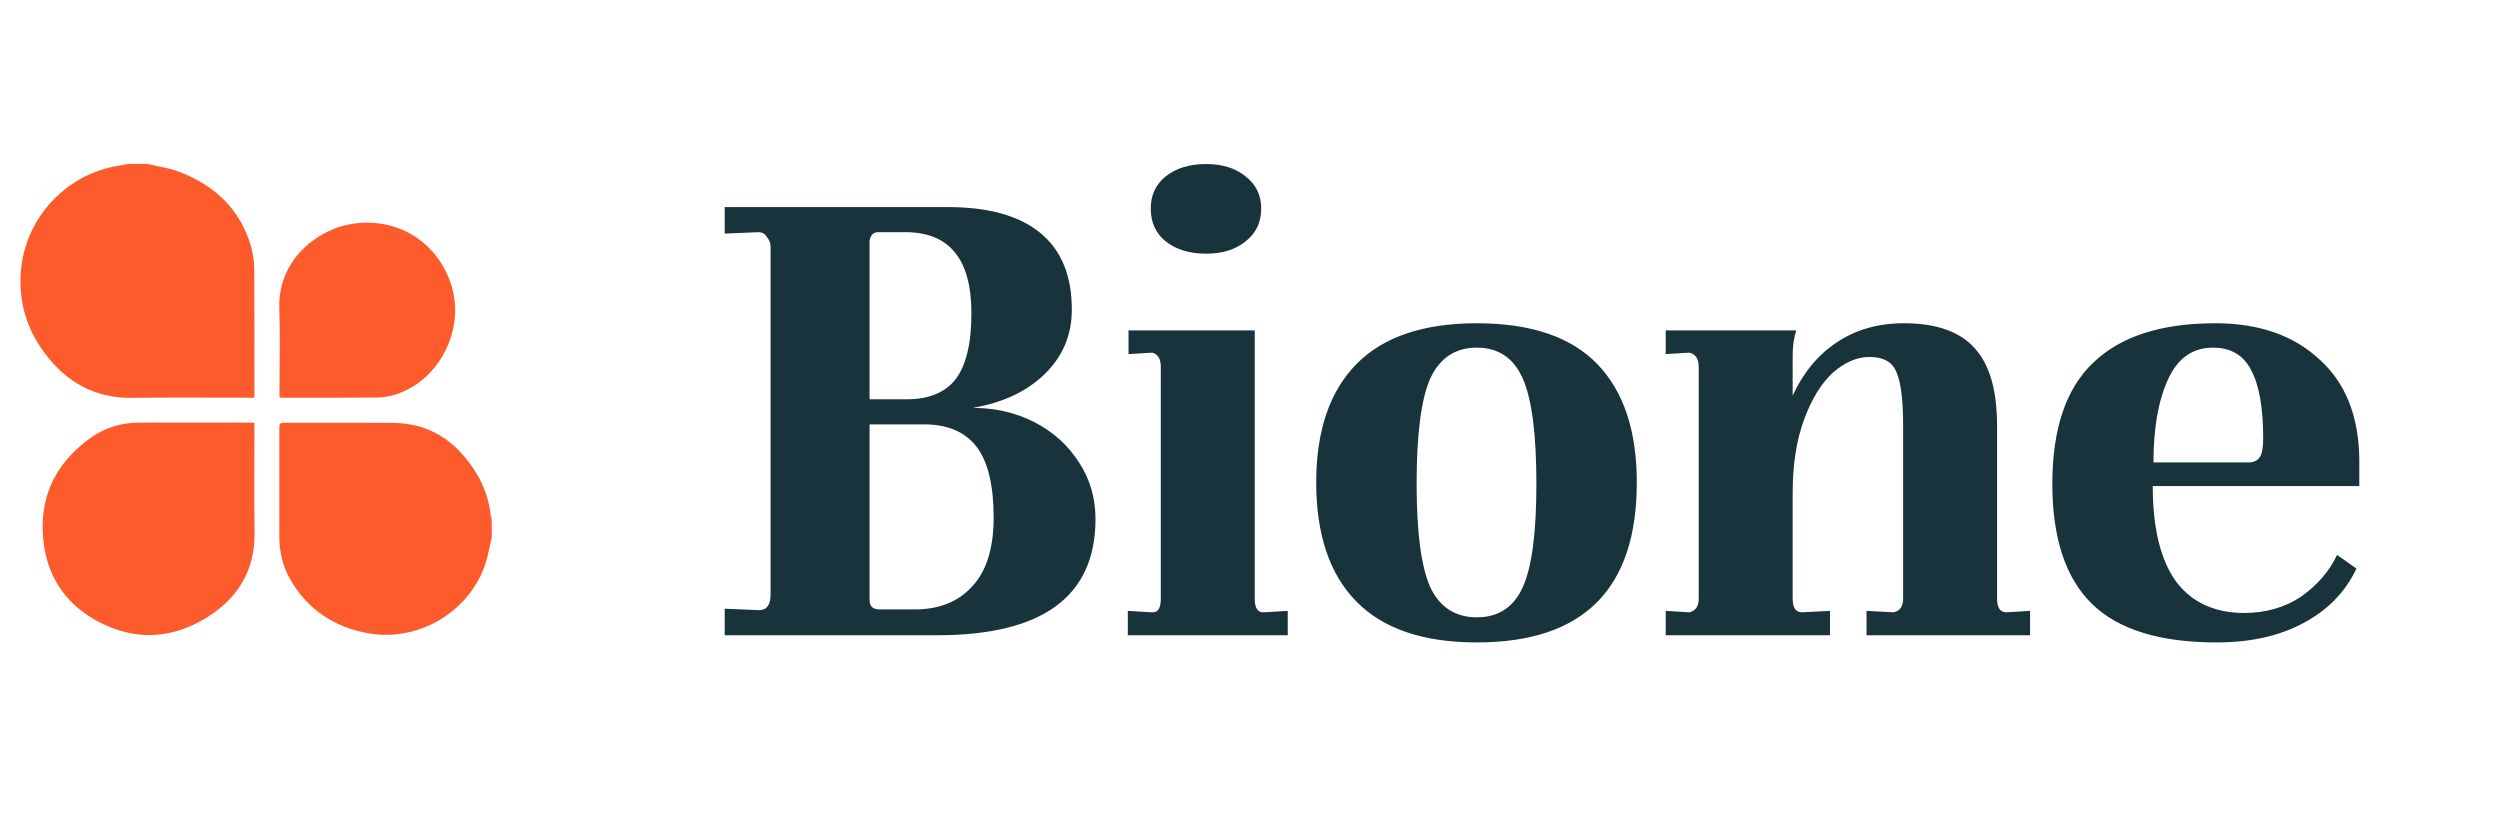
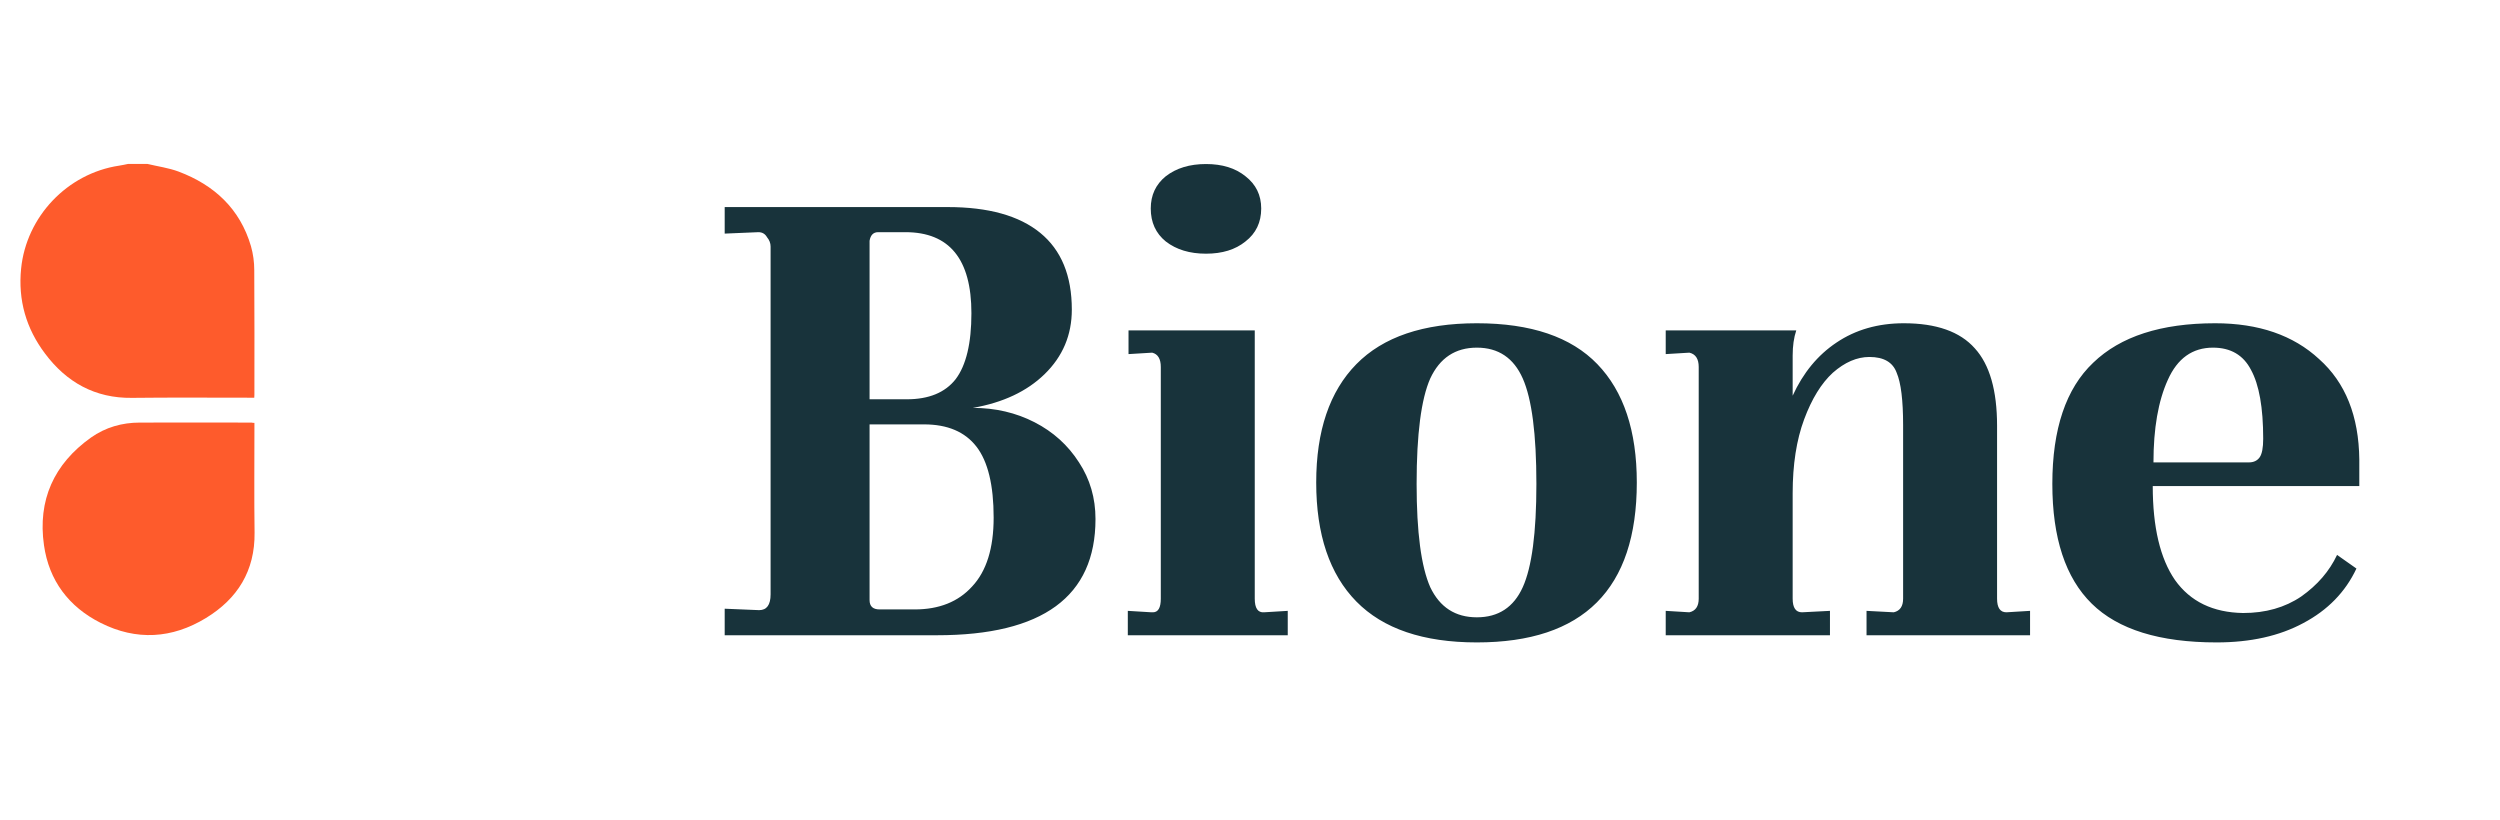
<svg xmlns="http://www.w3.org/2000/svg" width="122" height="40" viewBox="0 0 122 40" fill="none">
  <path d="M46.25 10.105C48.233 10.105 49.738 10.525 50.765 11.365C51.792 12.205 52.305 13.453 52.305 15.11C52.305 16.347 51.862 17.397 50.975 18.26C50.112 19.1 48.945 19.648 47.475 19.905C48.572 19.905 49.575 20.138 50.485 20.605C51.395 21.072 52.118 21.725 52.655 22.565C53.192 23.382 53.46 24.303 53.46 25.33C53.46 29.11 50.882 31 45.725 31H35.365V29.705L37.045 29.775C37.418 29.775 37.605 29.518 37.605 29.005V12.03C37.605 11.867 37.547 11.715 37.43 11.575C37.337 11.412 37.197 11.33 37.01 11.33L35.365 11.4V10.105H46.25ZM42.855 11.33C42.622 11.33 42.482 11.47 42.435 11.75V19.485H44.255C45.328 19.485 46.122 19.158 46.635 18.505C47.148 17.828 47.405 16.755 47.405 15.285C47.405 12.648 46.332 11.33 44.185 11.33H42.855ZM42.435 20.71V29.285C42.435 29.588 42.598 29.74 42.925 29.74H44.64C45.83 29.74 46.763 29.367 47.44 28.62C48.14 27.873 48.49 26.753 48.49 25.26C48.49 23.673 48.21 22.518 47.65 21.795C47.09 21.072 46.238 20.71 45.095 20.71H42.435ZM58.852 8.005C59.645 8.005 60.287 8.203 60.777 8.6C61.29 8.997 61.547 9.522 61.547 10.175C61.547 10.852 61.29 11.388 60.777 11.785C60.287 12.182 59.645 12.38 58.852 12.38C58.059 12.38 57.405 12.182 56.892 11.785C56.402 11.388 56.157 10.852 56.157 10.175C56.157 9.522 56.402 8.997 56.892 8.6C57.405 8.203 58.059 8.005 58.852 8.005ZM61.232 29.215C61.232 29.682 61.384 29.903 61.687 29.88L62.842 29.81V31H55.037V29.81L56.192 29.88H56.262C56.519 29.88 56.647 29.658 56.647 29.215V17.91C56.647 17.513 56.507 17.28 56.227 17.21L55.072 17.28V16.125H61.232V29.215ZM64.231 23.545C64.231 21.025 64.885 19.1 66.191 17.77C67.498 16.44 69.458 15.775 72.071 15.775C74.708 15.775 76.668 16.44 77.951 17.77C79.235 19.1 79.876 21.025 79.876 23.545C79.876 28.748 77.275 31.35 72.071 31.35C69.458 31.35 67.498 30.685 66.191 29.355C64.885 28.025 64.231 26.088 64.231 23.545ZM69.131 23.615C69.131 25.972 69.353 27.652 69.796 28.655C70.263 29.635 71.021 30.125 72.071 30.125C73.121 30.125 73.868 29.635 74.311 28.655C74.755 27.675 74.976 25.995 74.976 23.615C74.976 21.188 74.755 19.473 74.311 18.47C73.868 17.467 73.121 16.965 72.071 16.965C71.021 16.965 70.263 17.467 69.796 18.47C69.353 19.473 69.131 21.188 69.131 23.615ZM99.067 29.81V31H91.087V29.81L92.417 29.88C92.72 29.81 92.872 29.588 92.872 29.215V20.745C92.872 19.532 92.767 18.68 92.557 18.19C92.37 17.677 91.927 17.42 91.227 17.42C90.62 17.42 90.025 17.677 89.442 18.19C88.882 18.703 88.415 19.462 88.042 20.465C87.669 21.468 87.482 22.67 87.482 24.07V29.215C87.482 29.658 87.634 29.88 87.937 29.88L89.302 29.81V31H81.287V29.81L82.442 29.88C82.745 29.81 82.897 29.588 82.897 29.215V17.91C82.897 17.513 82.745 17.28 82.442 17.21L81.287 17.28V16.125H87.657C87.54 16.475 87.482 16.883 87.482 17.35V19.31C87.995 18.19 88.707 17.327 89.617 16.72C90.55 16.09 91.647 15.775 92.907 15.775C94.494 15.775 95.649 16.183 96.372 17C97.095 17.793 97.457 19.053 97.457 20.78V29.215C97.457 29.658 97.609 29.88 97.912 29.88L99.067 29.81ZM108.099 15.775C110.222 15.775 111.914 16.358 113.174 17.525C114.457 18.668 115.111 20.302 115.134 22.425V23.72H105.054C105.054 25.727 105.416 27.255 106.139 28.305C106.886 29.355 107.994 29.892 109.464 29.915C110.561 29.915 111.506 29.647 112.299 29.11C113.092 28.55 113.676 27.873 114.049 27.08L114.994 27.745C114.457 28.888 113.594 29.775 112.404 30.405C111.237 31.035 109.826 31.35 108.169 31.35C105.392 31.35 103.362 30.72 102.079 29.46C100.796 28.2 100.154 26.252 100.154 23.615C100.154 20.932 100.819 18.96 102.149 17.7C103.479 16.417 105.462 15.775 108.099 15.775ZM107.994 16.965C106.991 16.965 106.256 17.49 105.789 18.54C105.322 19.567 105.089 20.908 105.089 22.565H109.744C109.977 22.565 110.152 22.483 110.269 22.32C110.386 22.157 110.444 21.853 110.444 21.41C110.444 19.893 110.246 18.773 109.849 18.05C109.476 17.327 108.857 16.965 107.994 16.965Z" fill="#18333B" />
  <path d="M7.196 8C7.701 8.122 8.228 8.191 8.717 8.374C10.459 9.03 11.712 10.19 12.247 12.014C12.354 12.388 12.408 12.792 12.408 13.181C12.423 15.211 12.415 17.234 12.415 19.263C12.415 19.302 12.408 19.34 12.408 19.408C12.316 19.408 12.232 19.408 12.148 19.408C10.245 19.408 8.343 19.393 6.44 19.416C4.637 19.439 3.246 18.653 2.199 17.256C1.274 16.028 0.877 14.647 1.03 13.113C1.282 10.572 3.284 8.465 5.813 8.084C5.959 8.061 6.104 8.031 6.249 8C6.57 8 6.883 8 7.196 8Z" fill="#FE5B2C" />
-   <path d="M24 26.223C23.885 26.696 23.809 27.192 23.641 27.65C22.816 29.916 20.378 31.32 17.994 30.908C16.29 30.611 14.976 29.726 14.127 28.207C13.776 27.574 13.631 26.879 13.631 26.162C13.631 24.399 13.631 22.636 13.631 20.866C13.631 20.683 13.677 20.629 13.868 20.629C15.633 20.637 17.398 20.622 19.171 20.637C20.997 20.645 22.296 21.56 23.228 23.064C23.633 23.712 23.87 24.43 23.954 25.185C23.962 25.239 23.985 25.284 23.992 25.33C24 25.62 24 25.918 24 26.223Z" fill="#FE5B2C" />
  <path d="M12.416 20.637C12.416 20.736 12.416 20.82 12.416 20.904C12.416 22.598 12.4 24.3 12.423 25.994C12.446 27.856 11.59 29.222 10.047 30.161C8.396 31.168 6.654 31.275 4.912 30.397C3.353 29.611 2.39 28.329 2.146 26.605C1.833 24.414 2.627 22.644 4.438 21.354C5.149 20.851 5.959 20.622 6.822 20.622C8.641 20.614 10.459 20.622 12.278 20.622C12.309 20.629 12.339 20.637 12.416 20.637Z" fill="#FE5B2C" />
-   <path d="M13.638 19.393C13.638 19.286 13.638 19.202 13.638 19.111C13.638 17.76 13.676 16.402 13.63 15.051C13.546 12.678 15.51 11.159 17.237 10.915C19.361 10.61 21.272 11.755 21.982 13.784C22.769 16.005 21.448 18.638 19.209 19.279C18.933 19.355 18.636 19.401 18.345 19.401C16.825 19.416 15.304 19.409 13.783 19.409C13.753 19.401 13.715 19.401 13.638 19.393Z" fill="#FE5B2C" />
</svg>